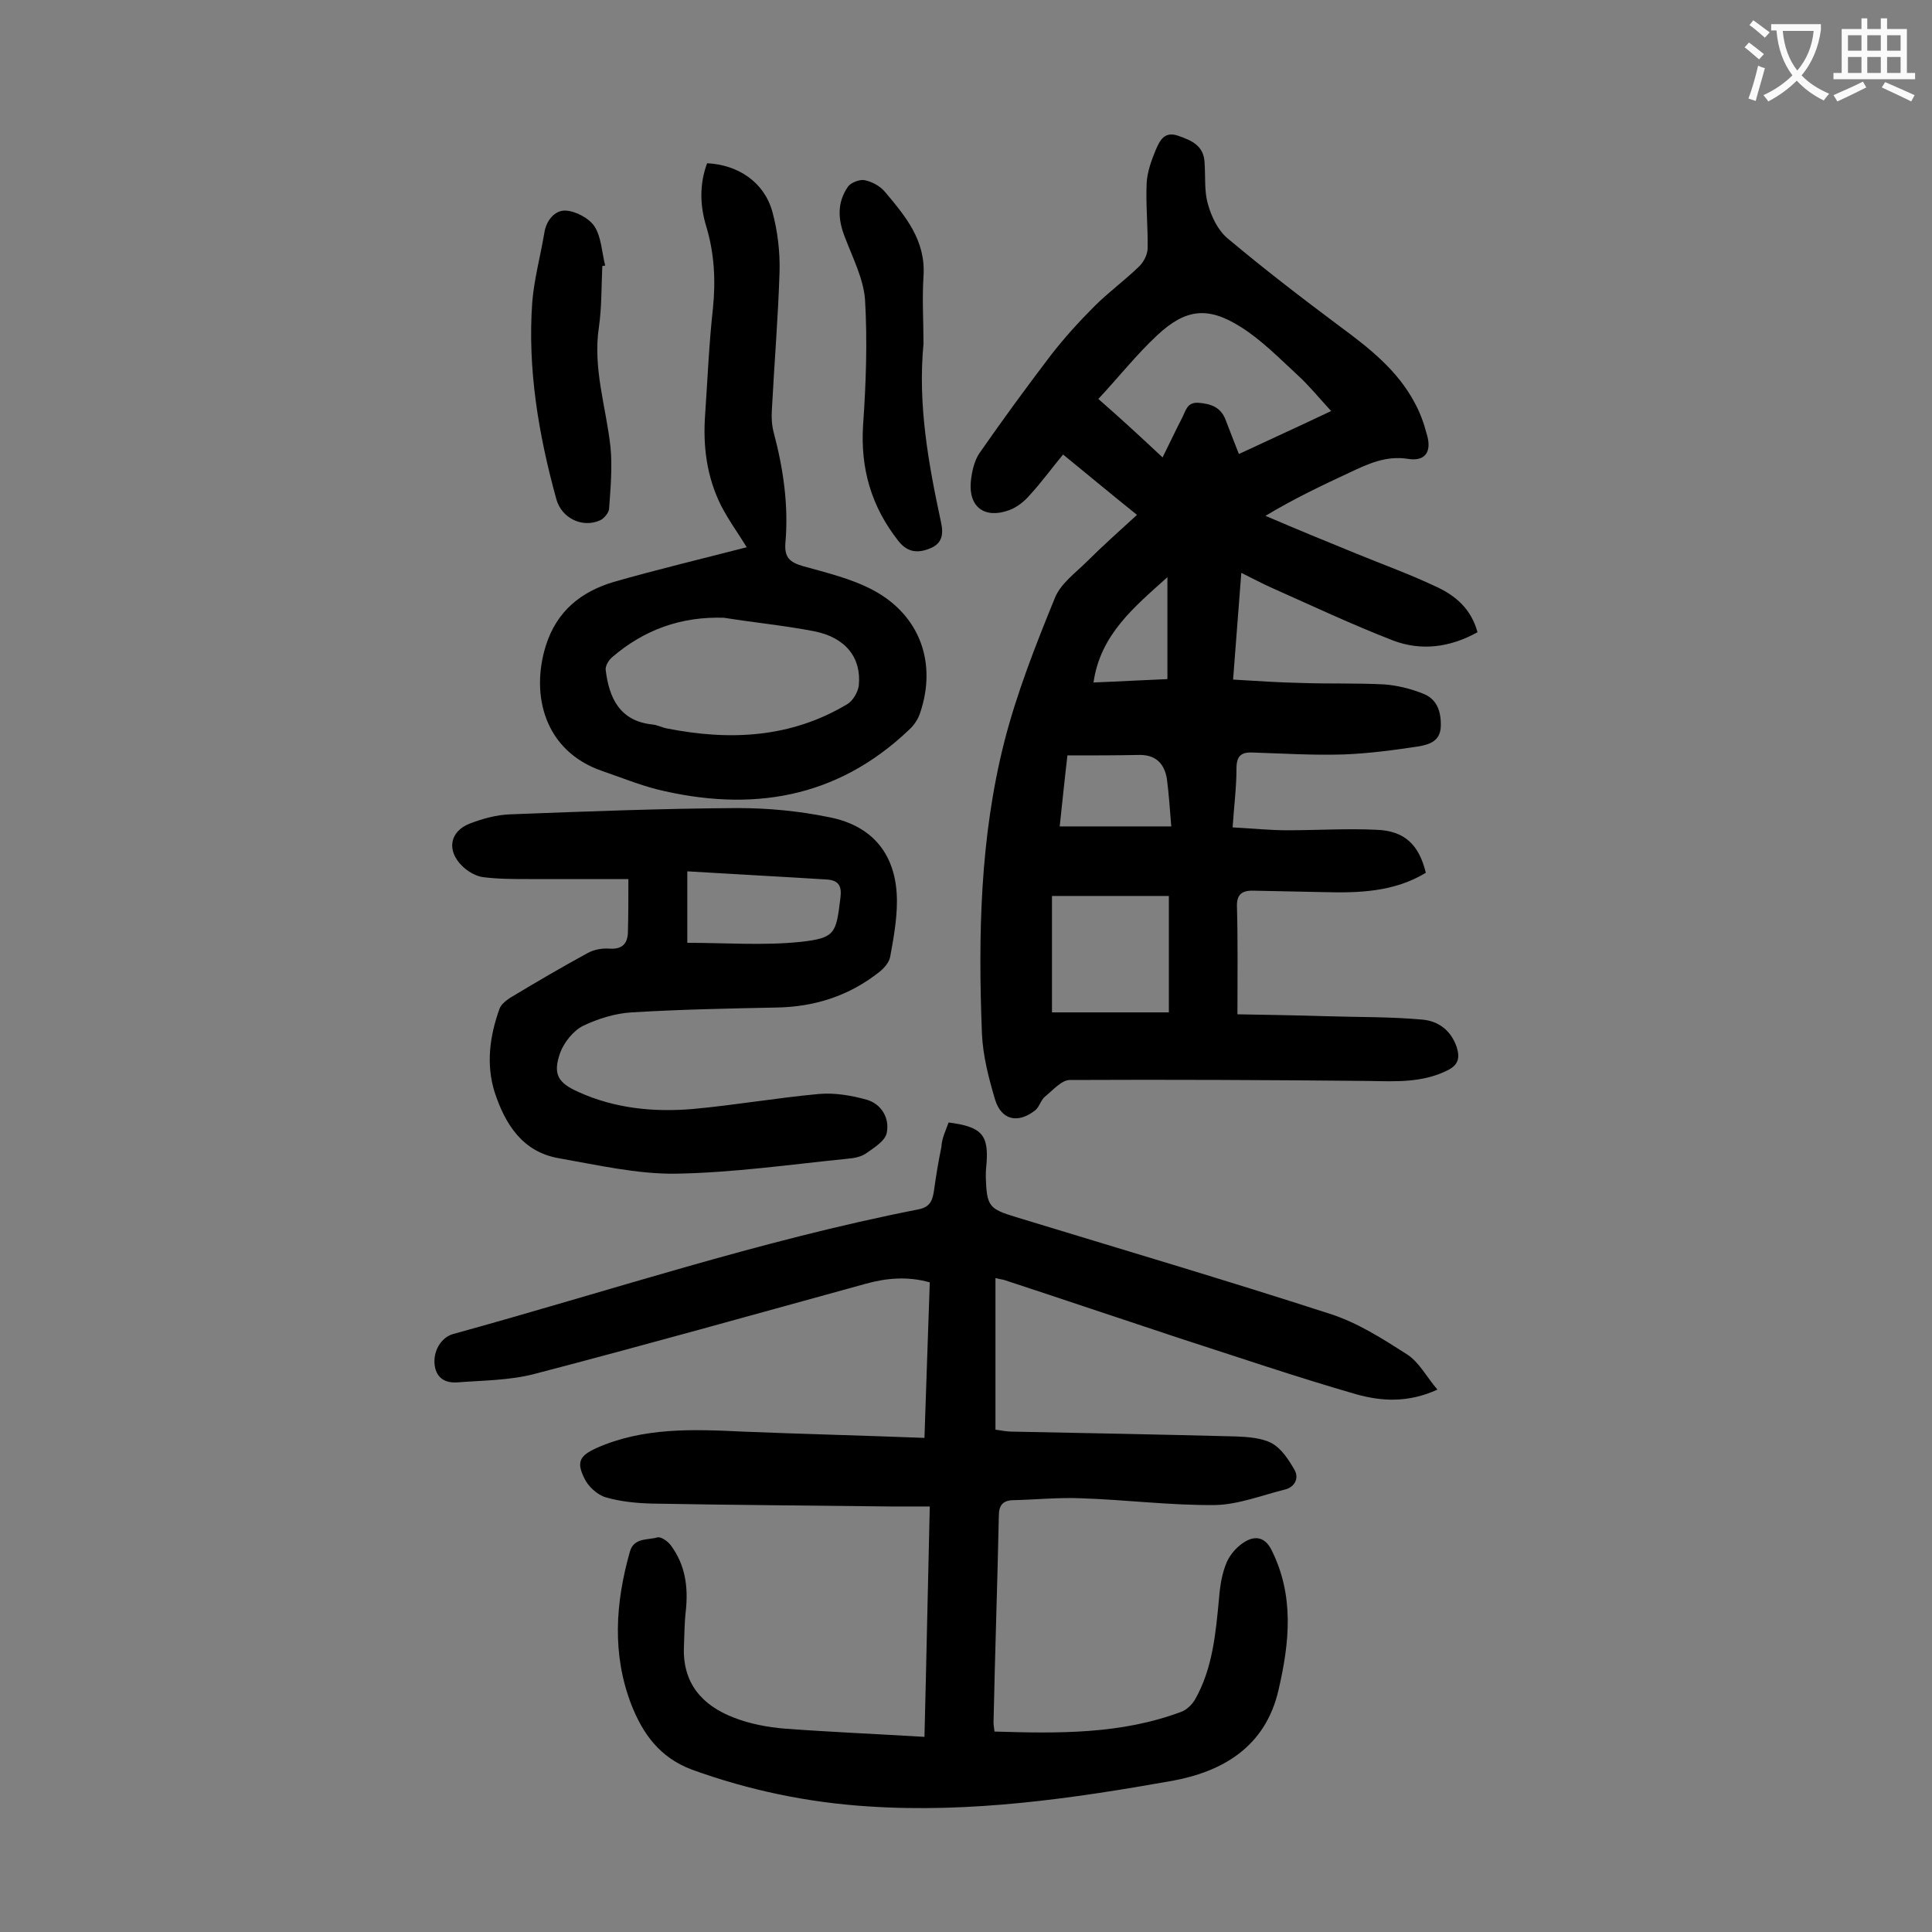
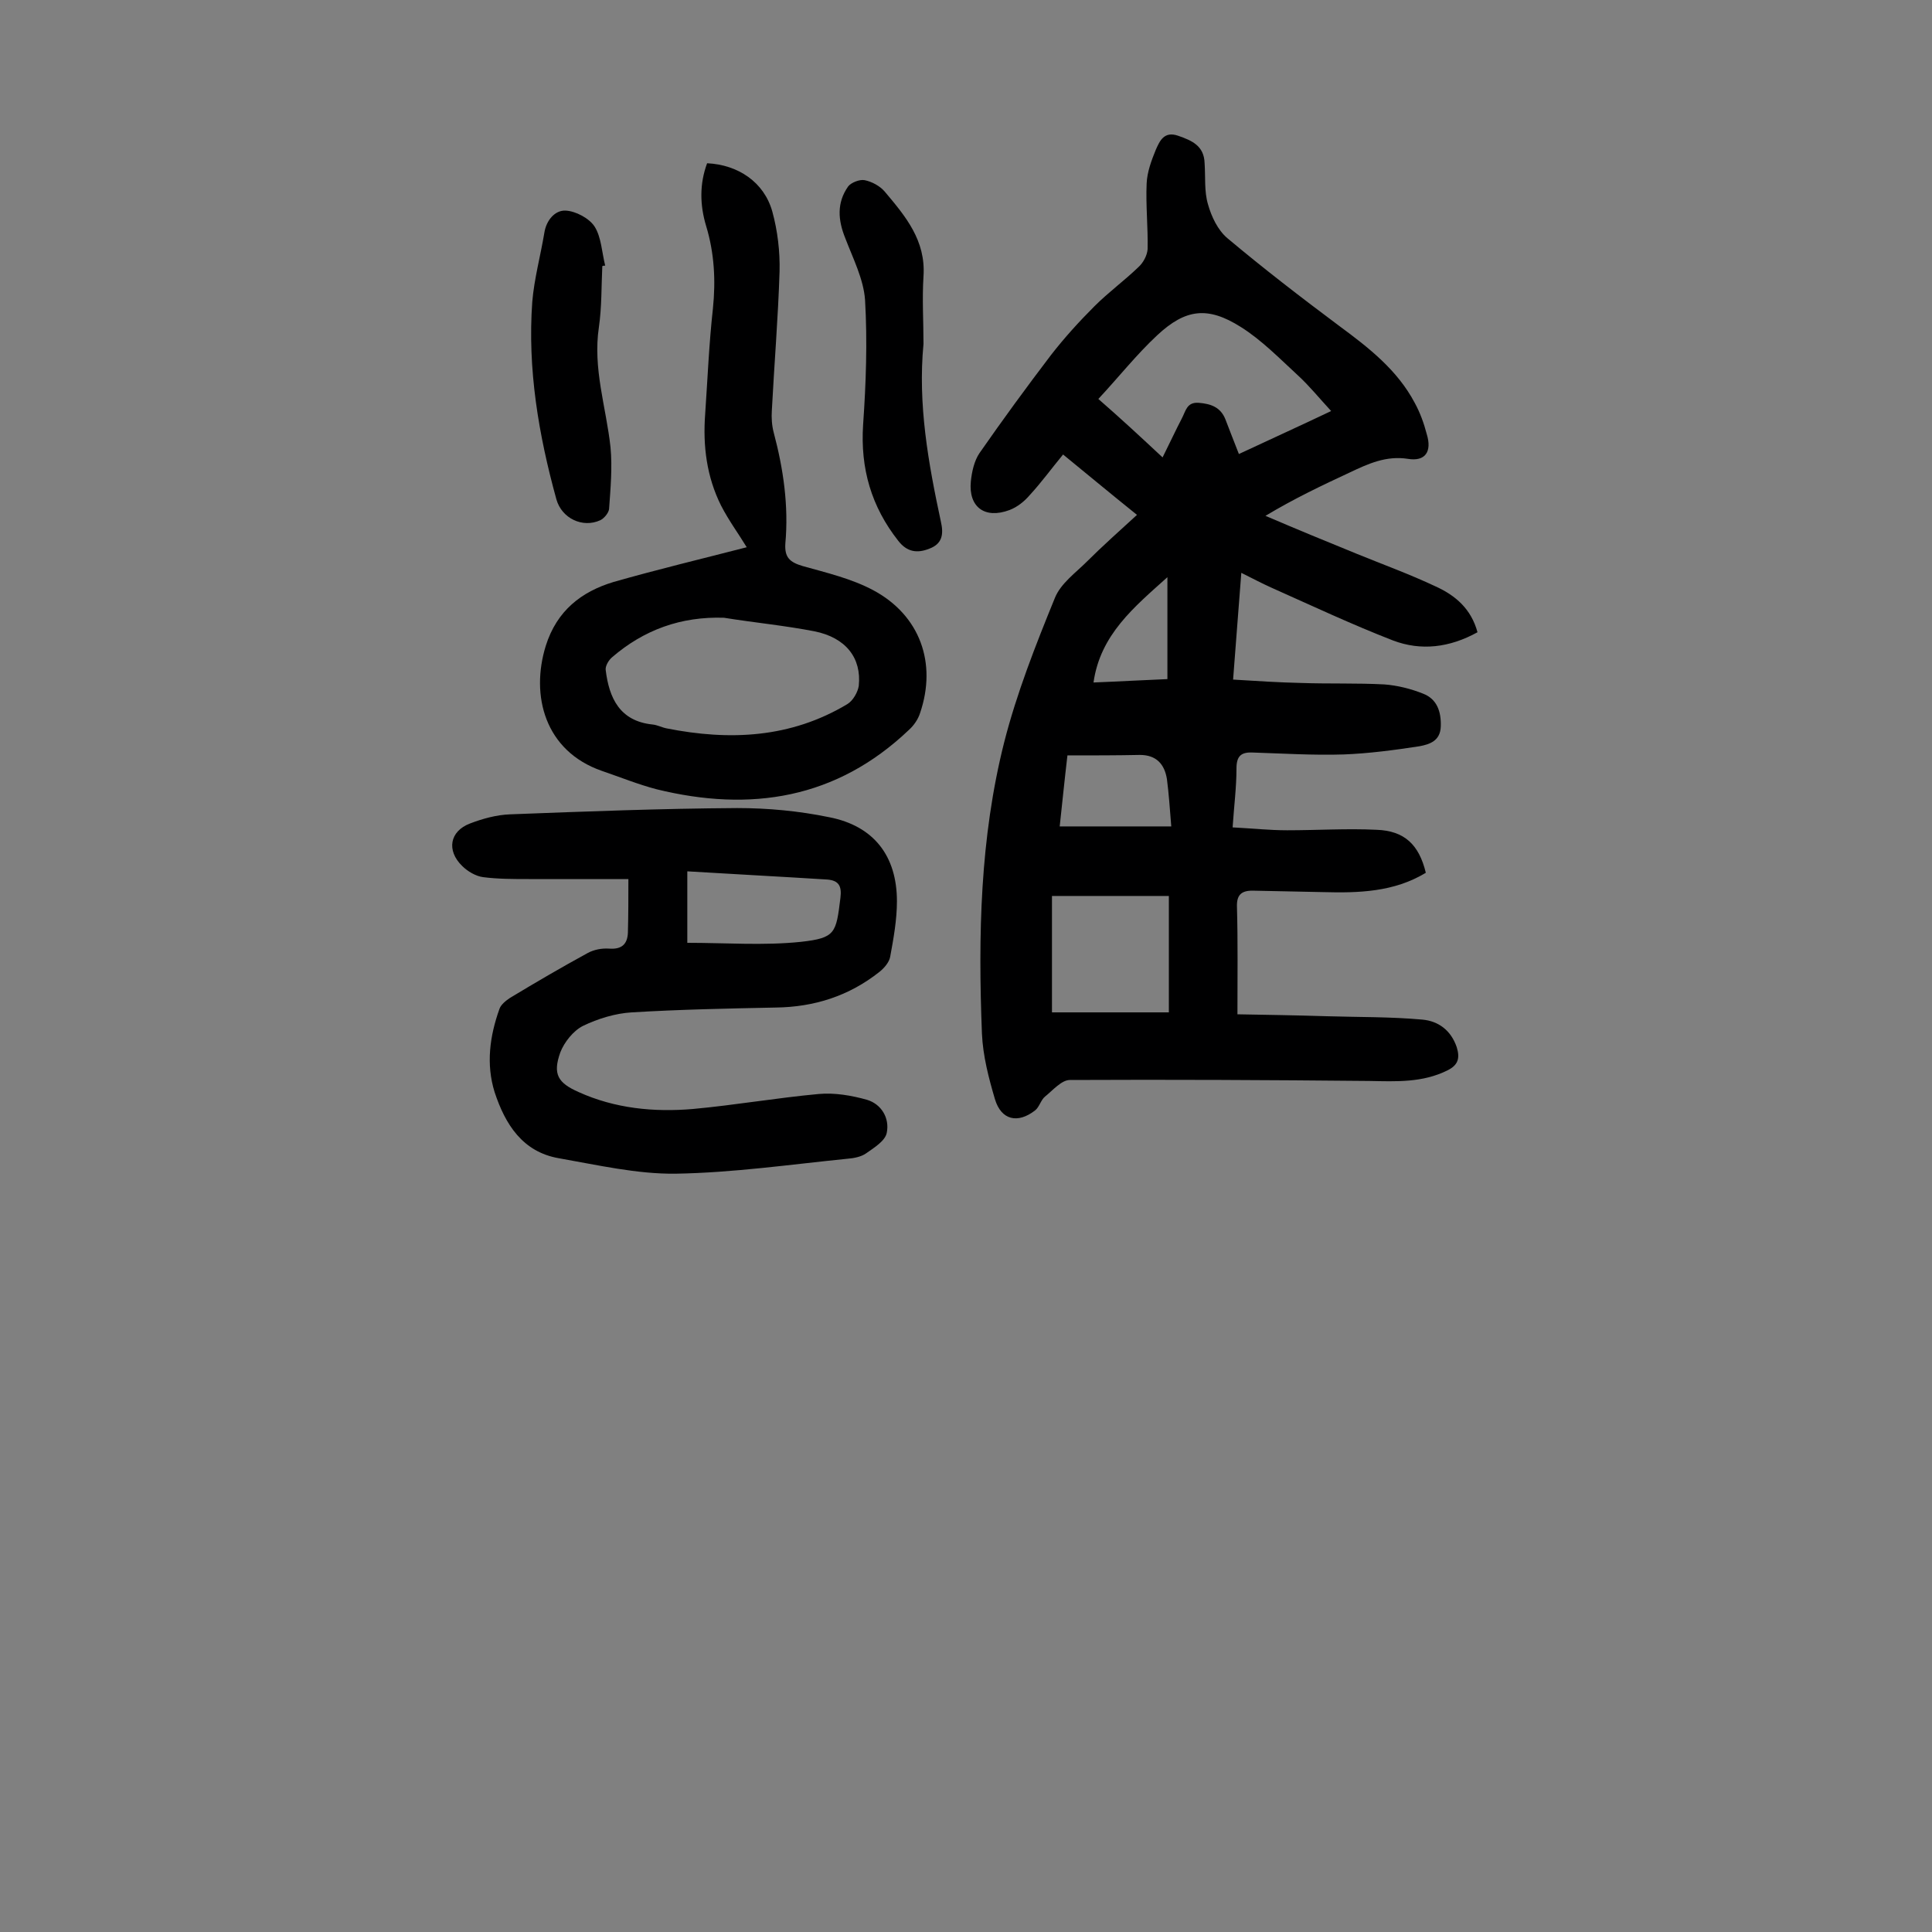
<svg xmlns="http://www.w3.org/2000/svg" enable-background="new 0 0 400 400" viewBox="0 0 400 400">
  <rect x="0" y="0" width="400" height="400" fill="#808080" stroke="none" />
  <g fill="#000001">
    <path d="m305.9 130.9c-5.8 3.2-11.7 3.9-17.5 1.7-8.5-3.3-16.8-7.2-25.1-10.9-2-.9-3.9-1.9-6.3-3.1-.6 7.5-1.1 14.5-1.7 22.1 4.9.3 9.5.6 14.1.7 5.7.2 11.5 0 17.2.3 2.7.2 5.5.9 8 1.9 2.9 1.1 3.8 3.7 3.7 6.8-.1 3-2.3 3.7-4.4 4.1-5.2.8-10.5 1.5-15.7 1.7-6.3.2-12.6-.2-18.9-.4-2.4-.1-3.3.8-3.3 3.3 0 3.9-.5 7.7-.8 12.2 3.9.2 7.6.6 11.3.6 6.2 0 12.4-.4 18.5-.1 5.8.2 8.8 3.1 10.2 8.9-6.6 4-13.9 4.2-21.3 4-4.9-.1-9.7-.2-14.6-.3-2.3 0-3.3.9-3.2 3.4.2 7.2.1 14.3.1 22.2 5.8.1 12.1.2 18.5.4 6.6.2 13.2.1 19.8.7 3.3.3 5.9 2.2 7.1 5.7.7 2.3.3 3.7-1.9 4.8-5.2 2.6-10.7 2.3-16.2 2.2-20.7-.2-41.3-.3-62-.2-1.7 0-3.5 2.1-5.1 3.4-.9.7-1.2 2.2-2.1 2.9-3.6 2.8-7 2-8.3-2.3-1.3-4.4-2.5-9-2.7-13.6-.8-20.3-.4-40.5 4.6-60.3 2.6-10.2 6.5-20.1 10.5-29.9 1.2-3 4.3-5.2 6.7-7.6 3.2-3.2 6.6-6.2 10.3-9.6-5.6-4.5-10.4-8.5-15.3-12.5-2.4 2.9-4.5 5.8-6.9 8.4-1.1 1.3-2.6 2.5-4.2 3.1-5.1 1.9-8.5-.6-8-5.9.2-2 .7-4.3 1.8-5.9 4.8-6.9 9.7-13.6 14.8-20.3 2.8-3.6 5.8-6.9 9-10.1 2.9-2.9 6.2-5.3 9.1-8.1 1-.9 1.8-2.4 1.9-3.7.1-4.5-.4-9.1-.2-13.6.1-2.4 1-4.8 1.9-7 .8-1.8 1.7-3.9 4.6-2.9s5.4 2.1 5.5 5.7c.2 2.9-.1 5.8.7 8.5.7 2.5 2 5.3 4 7 7.5 6.3 15.3 12.3 23.2 18.2 6.1 4.5 12 9.1 15.6 15.9 1.1 2 1.9 4.2 2.5 6.5 1.1 3.6-.3 5.7-3.9 5.1-4.5-.7-8.2 1-12 2.8-5.8 2.7-11.5 5.4-17.5 9 6.3 2.7 12.6 5.3 19 7.9 5.4 2.2 10.9 4.2 16.2 6.7 4.2 1.9 7.4 4.7 8.7 9.5zm-65.2-36.2c1.5-3 2.7-5.6 4-8.1.8-1.5 1-3.4 3.5-3.2s4.5.9 5.5 3.4c.9 2.3 1.8 4.7 2.8 7.2 6.4-3 12.6-5.8 19.1-8.9-2.5-2.7-4.5-5.2-6.9-7.4-3.8-3.5-7.5-7.3-11.8-10-6.8-4.3-11.4-3.8-17.3 1.7-4.3 4-8 8.7-12.2 13.2 4.6 4 8.8 7.9 13.3 12.1zm-22.9 90.8v24.1h24.2c0-8.2 0-15.9 0-24.1-8.1 0-16 0-24.2 0zm3.2-29.1c-.6 5.1-1.1 10.1-1.6 14.7h23.1c-.3-3.7-.5-6.7-.9-9.8-.5-3.1-2.2-5-5.6-5-4.9.1-9.7.1-15 .1zm20.7-36.9c-6.9 6.2-13.9 11.9-15.3 21.8 5.2-.2 10.3-.5 15.3-.7 0-7.3 0-14.2 0-21.1z" />
-     <path d="m196.4 232.4c7 .9 8.4 2.6 7.8 9.1-.1.8-.1 1.5-.1 2.3.2 6 .7 6.5 6.3 8.2 21.6 6.6 43.3 13 64.9 20 5.7 1.8 11 5.2 16 8.4 2.5 1.6 4 4.6 6.3 7.3-6.1 2.8-11.6 2.4-16.7 1-12.5-3.6-24.8-7.8-37.2-11.8-11.8-3.9-23.6-7.9-35.5-11.8-.5-.2-1-.2-2.1-.5v31.4c.9.1 2.2.4 3.4.4 15.5.3 30.9.6 46.4 1 2.5.1 5.3.3 7.4 1.4 2 1.1 3.5 3.4 4.7 5.5 1 1.7.1 3.6-2 4.1-4.8 1.2-9.6 3.1-14.4 3.2-9.3.1-18.5-1.1-27.8-1.4-4.7-.2-9.5.3-14.2.4-2 .1-2.8 1.1-2.8 3.2-.3 14.3-.8 28.5-1.1 42.8 0 .5.1 1 .2 1.9 13.2.4 26.2.6 38.7-4.1 1.1-.4 2.2-1.5 2.8-2.5 3.7-6.5 4.3-13.8 5-21.1.2-2.5.6-5.1 1.6-7.4.8-1.8 2.4-3.5 4.1-4.4 1.9-1 3.8-.7 5.1 1.8 4.8 9.5 3.8 19.2 1.5 29.1-2.7 11.8-11.6 16.9-22 18.8-20.8 3.7-41.7 6.7-62.9 5.3-12.5-.8-24.6-3.3-36.5-7.6-6.7-2.5-10.2-7.4-12.6-13.5-4-10.4-3.3-21-.3-31.6.8-3 3.7-2.4 5.7-3 .8-.2 2.3.9 2.9 1.8 2.9 4 3.5 8.5 3 13.3-.3 2.5-.3 5.1-.4 7.6-.3 7.5 3.8 12.1 10.3 14.6 3.3 1.3 7 2 10.6 2.3 9.5.7 18.9 1.1 28.9 1.7.4-15.7.7-31.3 1.1-47.7-2.8 0-5.5 0-8.2 0-16.5-.2-32.9-.3-49.4-.6-3.2-.1-6.4-.4-9.5-1.3-1.7-.5-3.6-2.2-4.4-3.9-1.7-3.4-1-4.7 2.5-6.3 9.7-4.3 20-3.9 30.3-3.4 12.4.5 24.7.8 37.6 1.3.4-11 .7-21.5 1.1-32.2-4.6-1.3-9-.9-13.3.3-22.9 6.3-45.7 12.7-68.7 18.7-5.1 1.3-10.5 1.3-15.7 1.7-2.4.2-4.4-.7-4.8-3.5-.4-2.9 1.3-5.8 3.8-6.5 32-8.8 63.6-19.4 96.3-25.8 2.6-.5 3-2 3.3-4.1.4-2.9.9-5.9 1.5-8.8.1-1.9.9-3.4 1.5-5.1z" />
    <path d="m130.1 182c-7.2 0-13.9 0-20.6 0-3.2 0-6.4 0-9.5-.4-1.5-.2-3.2-1.2-4.3-2.3-3.3-3.2-2.6-7.2 1.6-8.8 2.6-1 5.5-1.8 8.3-1.9 15.7-.6 31.3-1.2 47-1.3 6.4 0 12.8.6 19.1 1.9 9.2 1.8 14 8 14 17.4 0 3.8-.7 7.7-1.4 11.5-.2 1.1-1.2 2.3-2.2 3.1-6.3 5-13.5 7.3-21.5 7.4-9.9.2-19.9.4-29.8 1-3.4.2-7 1.3-10.1 2.8-2 1-3.9 3.4-4.7 5.5-1.6 4.5-.5 6.3 3.8 8.2 7.5 3.4 15.6 4.2 23.7 3.5 8.7-.8 17.3-2.3 26-3.1 3.3-.3 6.8.3 10 1.2 3 .9 4.7 3.8 4.1 6.8-.3 1.7-2.6 3.1-4.3 4.3-1 .7-2.5 1-3.8 1.1-11.9 1.2-23.7 2.9-35.6 3.1-8 .1-16.2-1.8-24.2-3.2-7.5-1.3-11.1-7-13.3-13.7-1.8-5.8-1-11.6 1-17.2.3-.9 1.3-1.7 2.2-2.3 5.3-3.2 10.6-6.3 16.1-9.3 1.3-.7 2.9-1 4.4-.9 2.6.2 3.8-.9 3.9-3.3.1-3.6.1-7.3.1-11.1zm12.2-1.6v14.8c8 0 15.8.6 23.5-.2 7.2-.8 7.3-1.8 8.2-9.1.3-2.4-.3-3.6-2.7-3.8-9.5-.6-19.2-1.1-29-1.7z" />
    <path d="m154.6 113.3c-1.7-2.8-3.7-5.5-5.3-8.6-3-6-3.8-12.4-3.3-19 .5-7.3.8-14.6 1.6-21.8.6-5.8.3-11.5-1.4-17.1-1.3-4.3-1.4-8.7.2-13 6.4.3 11.8 3.9 13.5 10 1.1 4 1.6 8.3 1.5 12.4-.3 9.6-1.1 19.2-1.6 28.8-.1 1.5 0 3.1.4 4.6 2 7.5 3.1 15.2 2.4 22.9-.2 2.9.9 3.9 3.6 4.7 5 1.4 10.1 2.6 14.6 5 9.7 5.2 13.2 15.1 9.7 25.4-.4 1.3-1.3 2.6-2.3 3.5-15 14.3-32.8 17.1-52.3 12.3-3.8-1-7.5-2.5-11.3-3.8-11.8-4.1-14.8-15.6-11.6-25.9 2.3-7.3 7.4-11.2 14-13.2 9.1-2.6 18.3-4.8 27.6-7.2zm-4.7 14.6c-8.9-.3-16.6 2.5-23.2 8.2-.7.6-1.4 1.8-1.3 2.6.7 5.8 2.9 10.6 9.7 11.3 1 .1 1.9.6 2.9.8 13.1 2.6 25.7 2 37.4-5 1.2-.7 2.2-2.5 2.4-3.8.6-5.8-2.7-10-9.2-11.3-6.2-1.2-12.5-1.8-18.7-2.8z" />
    <path d="m191.2 71.2c-1.2 12.5 1 24.7 3.6 36.8.6 2.6.3 4.6-2.4 5.6-2.5 1-4.6.7-6.4-1.6-5.6-7.1-7.9-15-7.3-24.1.6-8.6.9-17.2.4-25.8-.3-4.3-2.5-8.6-4.1-12.8-1.5-3.7-1.8-7.3.6-10.7.6-.8 2.4-1.5 3.4-1.3 1.5.3 3.2 1.2 4.2 2.4 4.3 5.1 8.5 10.1 8 17.5-.3 4.7 0 9.3 0 14z" />
    <path d="m124.7 55.1c-.2 4.2-.1 8.4-.7 12.6-1.3 8.6 1.5 16.6 2.4 24.9.4 4.2 0 8.6-.3 12.8-.1.8-1 1.9-1.8 2.3-3.7 1.7-8-.4-9.1-4.3-3.7-13.4-6-27-5-40.9.4-4.8 1.7-9.5 2.5-14.3.4-2.6 2.2-4.7 4.4-4.6 2.1.1 4.9 1.6 6 3.3 1.4 2.2 1.5 5.3 2.2 8.1-.2 0-.4 0-.6.1z" />
  </g>
-   <path d="m362.1 8.8c1.1.8 2.1 1.6 3.1 2.4l-1 1.1c-1.3-1.1-2.3-2-3-2.5zm1.9 4.8c.5.2.9.4 1.4.5-.6 2.3-1.3 4.5-1.9 6.8l-1.5-.5c.8-2.1 1.4-4.3 2-6.8zm-1-9.4c1.3.9 2.4 1.8 3.4 2.5l-1 1.1c-1.4-1.2-2.4-2.1-3.2-2.6zm3.7 2.2v-1.4h10.3v1.2c-.5 3.6-1.8 6.8-4 9.4 1.5 1.6 3.4 2.8 5.7 3.8-.3.4-.7.8-1.1 1.4-2.3-1.1-4.1-2.5-5.6-4.1-1.6 1.6-3.6 3.1-5.9 4.3-.3-.5-.7-.9-1-1.3 2.4-1.1 4.4-2.5 6-4.1-1.9-2.5-3-5.6-3.3-9.3h-1.1zm8.8 0h-6.4c.3 3.3 1.3 6 3 8.2 2-2.3 3.1-5.1 3.4-8.2z" fill="#fafafb" />
-   <path d="m385.3 3.8h1.3v2.2h2.8v-2.2h1.3v2.2h4.1v9.1h1.7v1.3h-16.9v-1.3h1.7v-9.1h4.1v-2.2zm.4 13.1.7 1.2c-1.8.9-3.8 1.9-6 2.9-.2-.4-.5-.8-.8-1.3 2.3-1 4.3-1.9 6.1-2.8zm-3.1-6.4h2.8v-3.2h-2.8zm0 4.6h2.8v-3.3h-2.8zm4-4.6h2.8v-3.2h-2.8zm0 4.6h2.8v-3.3h-2.8zm3.7 1.9c2.1.9 4.1 1.8 6.1 2.7l-.7 1.3c-2.2-1.1-4.2-2-6.1-2.9zm3.2-9.7h-2.8v3.2h2.8zm-2.8 7.8h2.8v-3.3h-2.8z" fill="#fafafb" />
</svg>